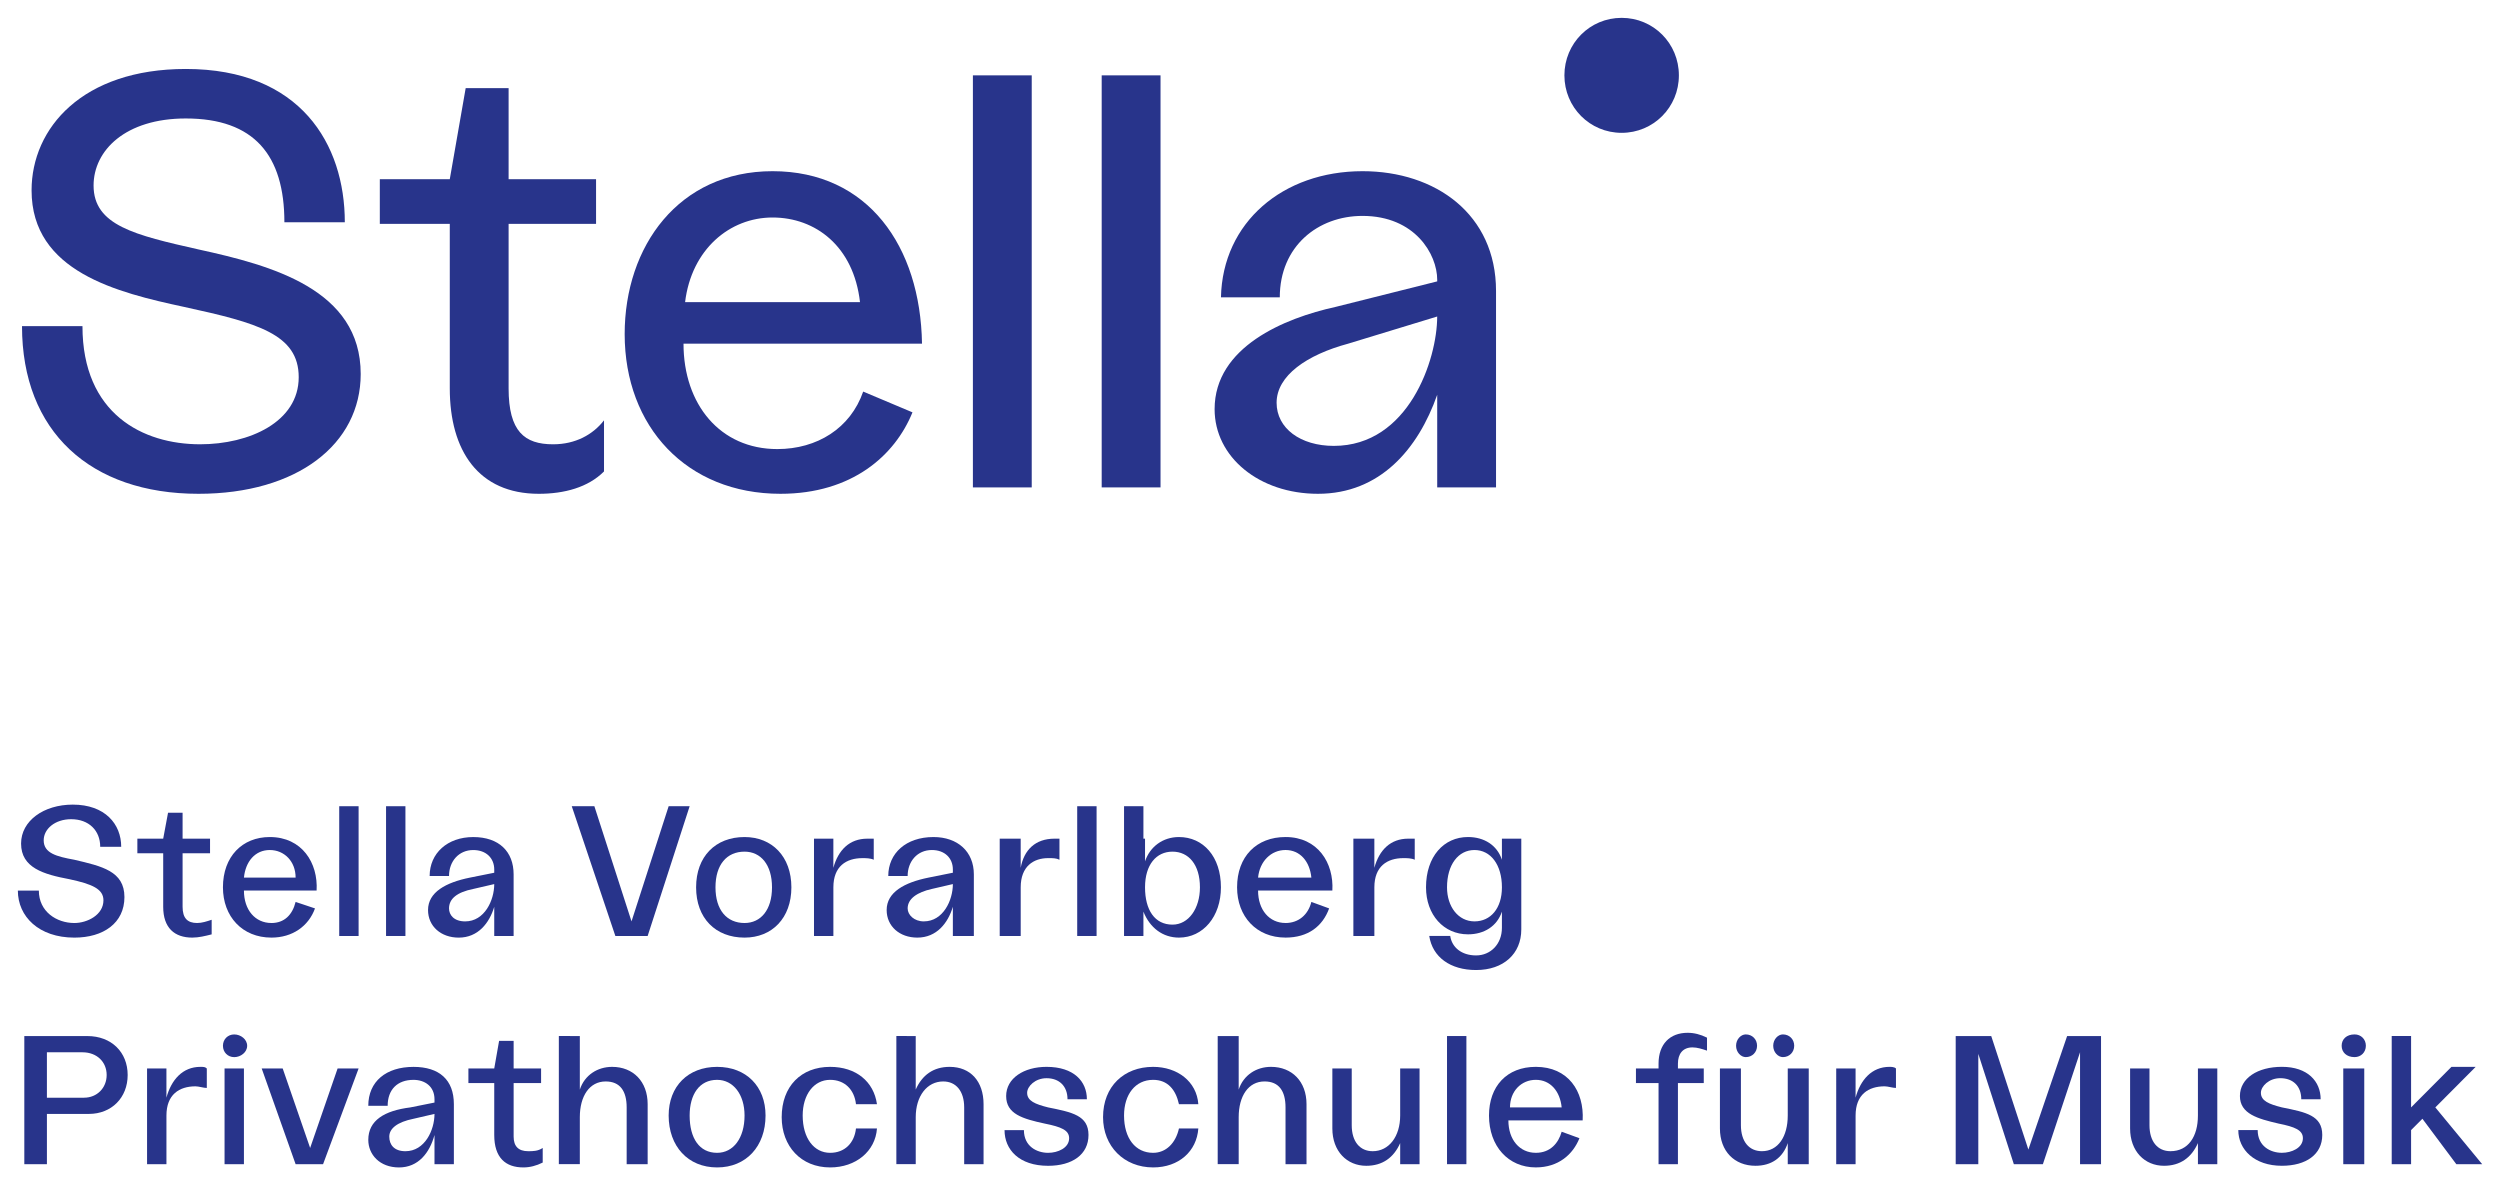
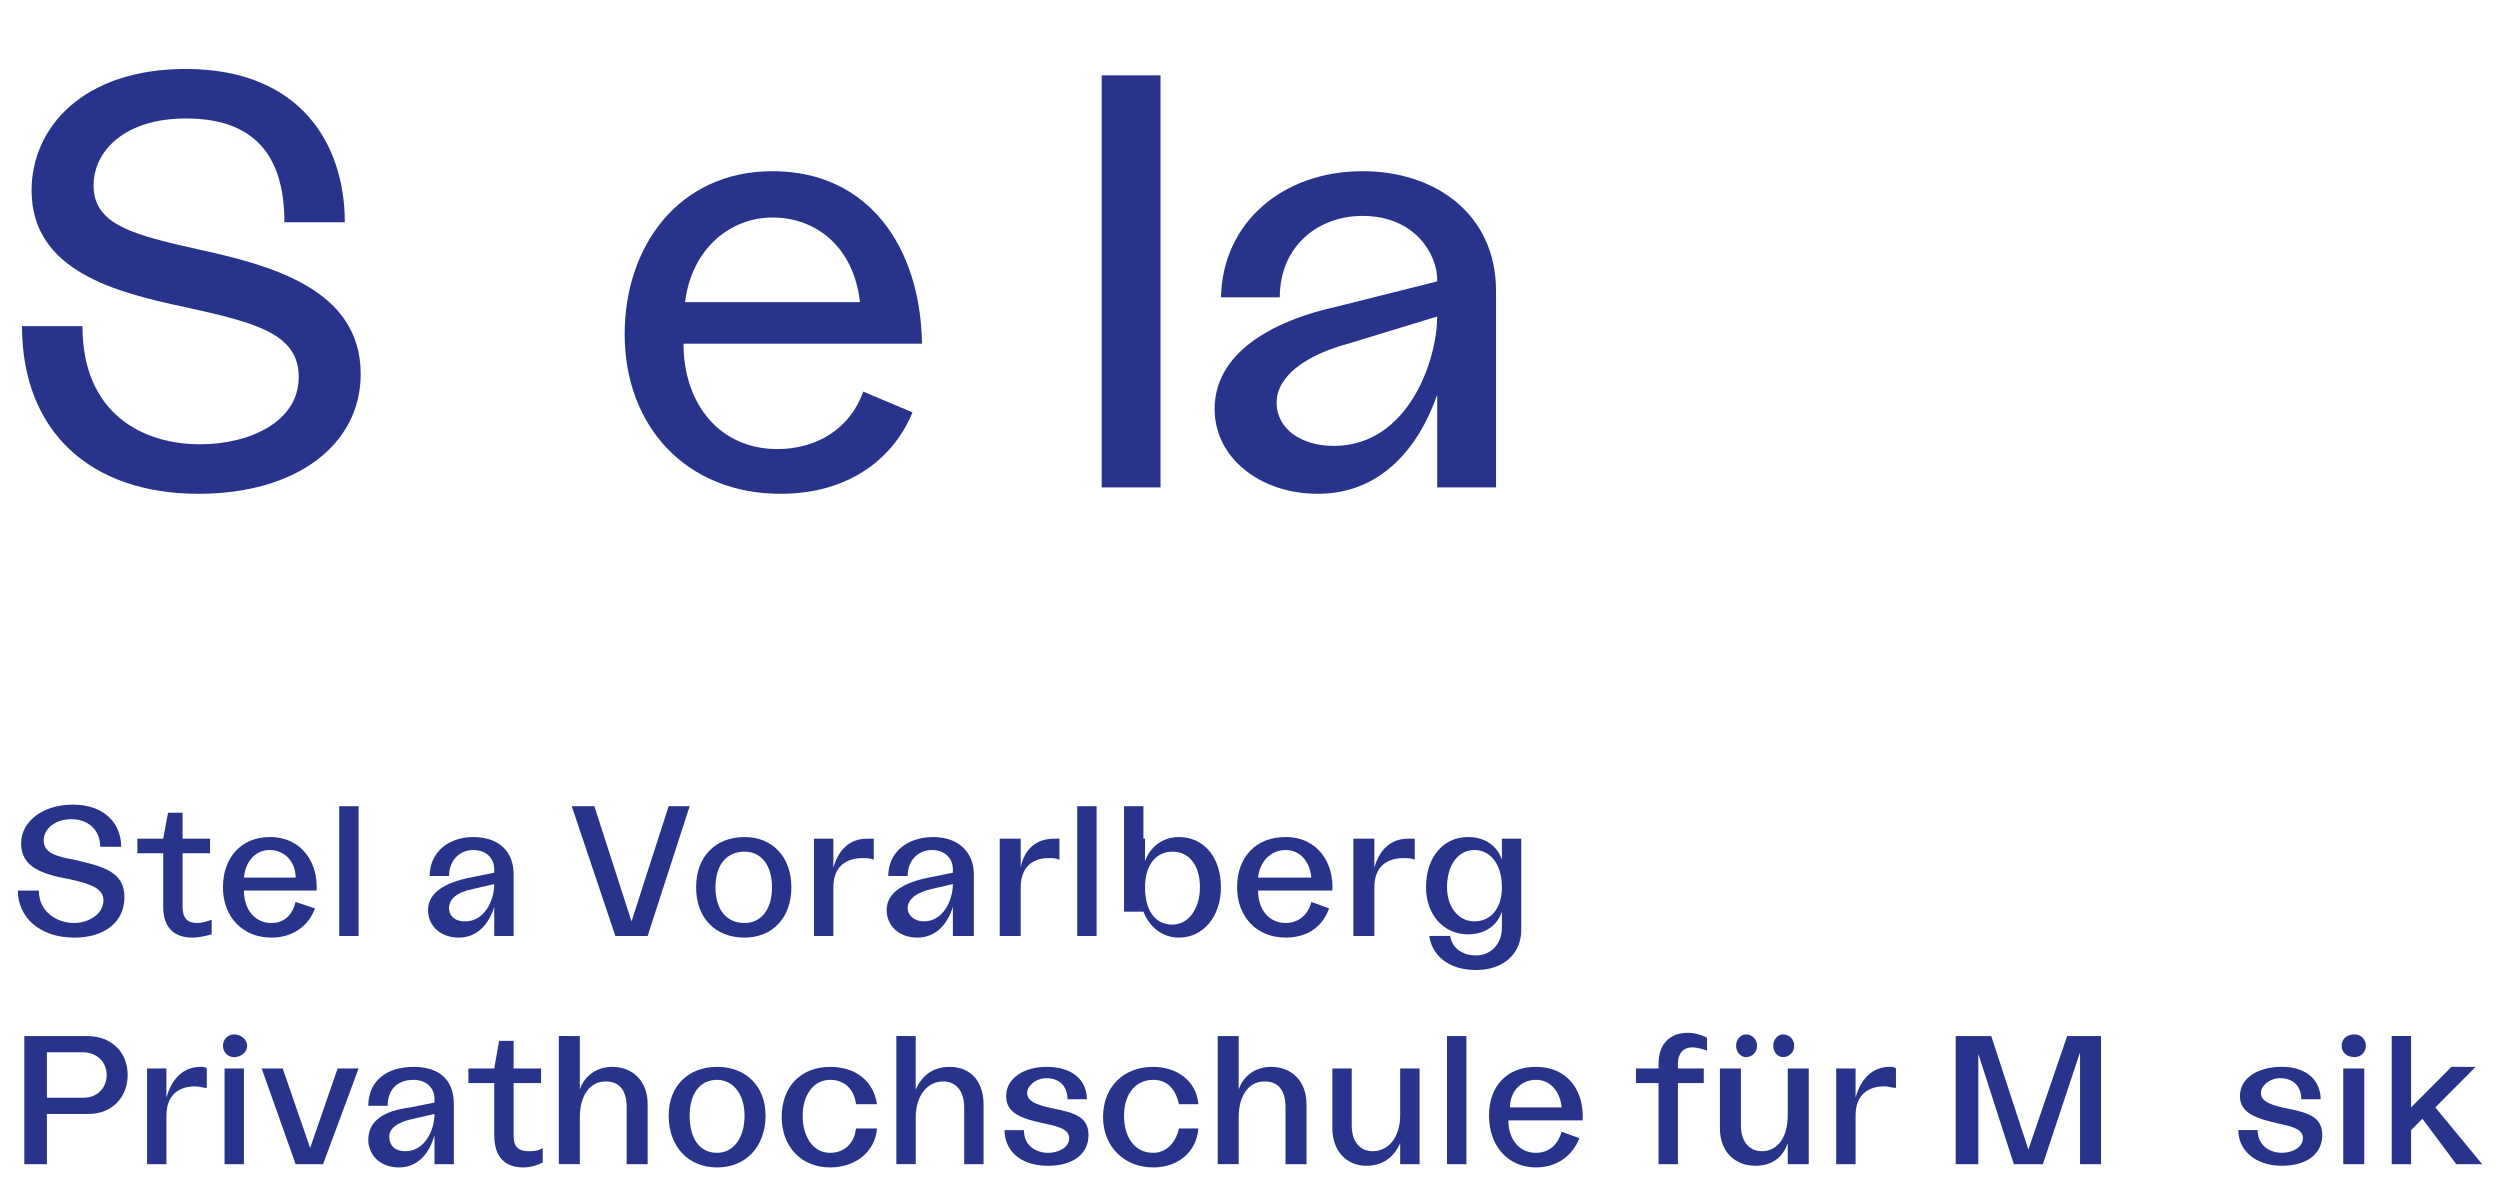
<svg xmlns="http://www.w3.org/2000/svg" version="1.1" id="Artwork" x="0px" y="0px" viewBox="0 0 198.425 94.076" style="enable-background:new 0 0 198.425 94.076;" xml:space="preserve">
  <path style="fill:#28348B;" d="M1.417,70.685L1.417,70.685h1.666c0,1.674,1.41,2.575,2.82,2.575c1.025,0,2.307-0.644,2.307-1.802 c0-0.901-0.897-1.287-2.692-1.674c-2.051-0.386-3.845-0.901-3.845-2.832c0-1.802,1.794-3.09,4.102-3.09 c2.563,0,3.845,1.545,3.845,3.347H7.954c0-1.287-0.897-2.189-2.307-2.189c-1.282,0-2.179,0.772-2.179,1.674 c0,1.03,1.025,1.287,2.435,1.545c2.179,0.515,3.973,0.901,3.973,2.961c0,2.06-1.666,3.219-3.973,3.219 C3.084,74.419,1.417,72.745,1.417,70.685" />
  <path style="fill:#28348B;" d="M12.953,71.972L12.953,71.972v-4.248h-2.051v-1.159h2.051l0.385-2.06h1.154l0,2.06h2.179v1.159 h-2.179v4.248c0,0.901,0.385,1.287,1.154,1.287c0.385,0,0.769-0.129,1.154-0.257v1.159c-0.513,0.129-1.025,0.257-1.538,0.257 C13.85,74.419,12.953,73.646,12.953,71.972" />
  <path style="fill:#28348B;" d="M17.695,70.427L17.695,70.427c0-2.446,1.538-3.991,3.717-3.991c2.563,0,3.845,2.06,3.717,4.248 h-5.768c0,1.545,0.897,2.575,2.179,2.575v1.159C19.233,74.418,17.695,72.745,17.695,70.427 M23.463,69.655L23.463,69.655 c0-1.287-0.897-2.189-2.051-2.189c-1.154,0-1.923,0.901-2.051,2.189H23.463z M21.54,73.26L21.54,73.26 c1.025,0,1.666-0.644,1.923-1.674l1.538,0.515c-0.513,1.416-1.794,2.317-3.461,2.317V73.26z" />
  <polygon style="fill:#28348B;" points="26.924,63.99 26.924,63.99 28.462,63.99 28.462,74.29 26.924,74.29 " />
-   <polygon style="fill:#28348B;" points="30.641,63.99 30.641,63.99 32.179,63.99 32.179,74.289 30.641,74.289 " />
  <path style="fill:#28348B;" d="M33.973,72.23L33.973,72.23c0-1.416,1.41-2.189,3.332-2.575l1.923-0.386v-0.257 c0-0.901-0.641-1.545-1.666-1.545c-1.154,0-1.923,0.901-1.923,2.06h-1.538c0-1.802,1.41-3.09,3.461-3.09 c2.051,0,3.204,1.159,3.204,2.961v4.892h-1.538v-2.317c-0.385,1.287-1.282,2.446-2.82,2.446 C34.998,74.418,33.973,73.517,33.973,72.23 M36.921,73.131L36.921,73.131c1.538,0,2.307-1.674,2.307-2.961l-1.666,0.386 c-1.282,0.257-1.923,0.772-1.923,1.545C35.639,72.616,36.024,73.131,36.921,73.131" />
  <polygon style="fill:#28348B;" points="54.737,63.99 54.737,63.99 51.404,74.289 48.841,74.289 45.38,63.99 47.175,63.99 50.123,73.131 53.071,63.99 " />
  <path style="fill:#28348B;" d="M55.25,70.427L55.25,70.427c0-2.446,1.538-3.991,3.845-3.991c2.179,0,3.717,1.545,3.717,3.991 c0,2.446-1.538,3.991-3.717,3.991C56.788,74.418,55.25,72.873,55.25,70.427 M59.095,73.259L59.095,73.259 c1.282,0,2.179-1.03,2.179-2.832c0-1.802-0.897-2.832-2.179-2.832c-1.41,0-2.307,1.03-2.307,2.832 C56.788,72.229,57.685,73.259,59.095,73.259" />
  <path style="fill:#28348B;" d="M64.606,66.565L64.606,66.565h1.538v2.317c0.385-1.416,1.282-2.317,2.692-2.317h0.513v1.674 c-0.256-0.129-0.641-0.129-0.897-0.129c-1.282,0-2.307,0.644-2.307,2.317v3.862h-1.538V66.565z" />
  <path style="fill:#28348B;" d="M70.374,72.229L70.374,72.229c0-1.416,1.41-2.189,3.332-2.575l1.923-0.386v-0.257 c0-0.901-0.641-1.545-1.666-1.545c-1.154,0-1.923,0.901-1.923,2.06h-1.538c0-1.802,1.41-3.09,3.589-3.09 c1.923,0,3.204,1.159,3.204,2.961v4.892h-1.666l0-2.317c-0.385,1.287-1.282,2.446-2.82,2.446 C71.399,74.418,70.374,73.516,70.374,72.229 M73.322,73.13L73.322,73.13c1.538,0,2.307-1.674,2.307-2.961l-1.666,0.386 c-1.154,0.257-1.923,0.772-1.923,1.545C72.04,72.615,72.553,73.13,73.322,73.13" />
  <path style="fill:#28348B;" d="M79.346,66.564L79.346,66.564h1.666v2.317c0.256-1.416,1.154-2.317,2.692-2.317h0.385v1.674 c-0.256-0.129-0.513-0.129-0.897-0.129c-1.154,0-2.179,0.644-2.179,2.317v3.862h-1.666V66.564z" />
  <polygon style="fill:#28348B;" points="85.498,63.99 85.498,63.99 87.036,63.99 87.036,74.289 85.498,74.289 " />
-   <path style="fill:#28348B;" d="M90.753,72.358L90.753,72.358v1.931h-1.538v-7.596V63.99h1.538v2.575h0.128v1.802 c0.385-1.159,1.41-1.931,2.692-1.931c1.923,0,3.332,1.545,3.332,3.991c0,2.317-1.41,3.991-3.332,3.991 C92.291,74.417,91.266,73.645,90.753,72.358 M93.06,73.388L93.06,73.388c1.282,0,2.179-1.287,2.179-2.961 c0-1.802-0.897-2.832-2.179-2.832c-1.282,0-2.179,1.03-2.179,2.832C90.881,72.229,91.65,73.388,93.06,73.388" />
+   <path style="fill:#28348B;" d="M90.753,72.358L90.753,72.358h-1.538v-7.596V63.99h1.538v2.575h0.128v1.802 c0.385-1.159,1.41-1.931,2.692-1.931c1.923,0,3.332,1.545,3.332,3.991c0,2.317-1.41,3.991-3.332,3.991 C92.291,74.417,91.266,73.645,90.753,72.358 M93.06,73.388L93.06,73.388c1.282,0,2.179-1.287,2.179-2.961 c0-1.802-0.897-2.832-2.179-2.832c-1.282,0-2.179,1.03-2.179,2.832C90.881,72.229,91.65,73.388,93.06,73.388" />
  <path style="fill:#28348B;" d="M98.187,70.426L98.187,70.426c0-2.446,1.538-3.991,3.845-3.991c2.563,0,3.845,2.06,3.717,4.248 h-5.896c0,1.545,0.897,2.575,2.179,2.575v1.159C99.725,74.417,98.187,72.744,98.187,70.426 M104.083,69.654L104.083,69.654 c-0.128-1.287-0.897-2.189-2.051-2.189c-1.154,0-2.051,0.901-2.179,2.189H104.083z M102.032,73.259L102.032,73.259 c1.025,0,1.794-0.644,2.051-1.674l1.41,0.515c-0.513,1.416-1.666,2.317-3.461,2.317V73.259z" />
  <path style="fill:#28348B;" d="M107.416,66.564L107.416,66.564h1.666v2.317c0.385-1.416,1.282-2.317,2.692-2.317h0.513v1.674 c-0.256-0.129-0.641-0.129-0.897-0.129c-1.282,0-2.307,0.644-2.307,2.317v3.862h-1.666V66.564z" />
  <path style="fill:#28348B;" d="M113.183,70.426L113.183,70.426c0-2.446,1.41-3.991,3.332-3.991c1.282,0,2.307,0.644,2.692,1.802 v-1.674h1.538l0,7.209c0,1.931-1.41,3.219-3.589,3.219c-2.051,0-3.461-1.03-3.717-2.704h1.666c0.128,0.901,0.897,1.545,2.051,1.545 c1.154,0,2.051-0.901,2.051-2.189v-1.287c-0.385,1.159-1.41,1.802-2.692,1.802C114.593,74.16,113.183,72.615,113.183,70.426 M117.029,73.13L117.029,73.13c1.282,0,2.179-1.03,2.179-2.703c0-1.802-0.897-2.961-2.179-2.961c-1.282,0-2.179,1.159-2.179,2.961 C114.85,71.971,115.747,73.13,117.029,73.13" />
  <path style="fill:#28348B;" d="M1.93,82.232L1.93,82.232h4.999c1.923,0,3.204,1.287,3.204,3.09c0,1.802-1.282,3.09-3.076,3.09H3.724 l0,3.991H1.93L1.93,82.232z M6.672,87.124L6.672,87.124c1.025,0,1.794-0.772,1.794-1.802c0-1.03-0.769-1.802-1.923-1.802h-2.82 v3.605H6.672z" />
  <path style="fill:#28348B;" d="M11.671,84.806L11.671,84.806h1.538v2.317c0.385-1.416,1.282-2.446,2.692-2.446 c0.256,0,0.385,0,0.513,0.129v1.545c-0.256,0-0.641-0.129-0.897-0.129c-1.282,0-2.307,0.644-2.307,2.317v3.862h-1.538V84.806z" />
  <path style="fill:#28348B;" d="M18.592,82.103L18.592,82.103c0.513,0,1.025,0.386,1.025,0.901s-0.513,0.901-1.025,0.901 s-0.897-0.386-0.897-0.901S18.08,82.103,18.592,82.103 M17.823,84.806L17.823,84.806h1.538v7.596h-1.538V84.806z" />
  <polygon style="fill:#28348B;" points="28.462,84.806 28.462,84.806 25.642,92.402 23.463,92.402 20.771,84.806 22.438,84.806 24.616,91.114 26.795,84.806 " />
  <path style="fill:#28348B;" d="M29.231,90.471L29.231,90.471c0-1.545,1.282-2.317,3.332-2.575l1.923-0.386v-0.257 c0-1.03-0.769-1.545-1.666-1.545c-1.282,0-2.051,0.772-2.051,2.06h-1.538c0-1.931,1.41-3.09,3.589-3.09 c2.051,0,3.204,1.03,3.204,2.961v4.763h-1.538v-2.317c-0.385,1.416-1.282,2.575-2.82,2.575 C30.128,92.659,29.231,91.629,29.231,90.471 M32.179,91.372L32.179,91.372c1.538,0,2.307-1.674,2.307-2.961l-1.666,0.386 c-1.282,0.257-1.923,0.772-1.923,1.416S31.281,91.372,32.179,91.372" />
  <path style="fill:#28348B;" d="M39.228,90.084L39.228,90.084v-4.12h-2.051v-1.159h2.051l0.385-2.189h1.154v2.189h2.179v1.159h-2.179 v4.248c0,0.772,0.385,1.159,1.154,1.159c0.385,0,0.769,0,1.154-0.257v1.159c-0.513,0.257-1.025,0.386-1.538,0.386 C40.125,92.659,39.228,91.887,39.228,90.084" />
  <path style="fill:#28348B;" d="M46.021,82.231L46.021,82.231v4.248c0.385-1.159,1.41-1.802,2.563-1.802 c1.666,0,2.82,1.159,2.82,2.961v4.763h-1.666v-4.506c0-1.287-0.513-2.06-1.666-2.06c-1.282,0-2.051,1.159-2.051,2.832v3.733h-1.666 v-10.17H46.021z" />
  <path style="fill:#28348B;" d="M53.071,88.539L53.071,88.539c0-2.317,1.538-3.862,3.845-3.862c2.307,0,3.845,1.545,3.845,3.862 c0,2.446-1.538,4.12-3.845,4.12C54.609,92.659,53.071,90.985,53.071,88.539 M56.916,91.5L56.916,91.5 c1.282,0,2.179-1.159,2.179-2.961c0-1.674-0.897-2.832-2.179-2.832c-1.41,0-2.179,1.159-2.179,2.832 C54.737,90.342,55.506,91.5,56.916,91.5" />
  <path style="fill:#28348B;" d="M62.043,88.668L62.043,88.668c0-2.446,1.538-3.991,3.845-3.991c2.051,0,3.461,1.159,3.717,2.961 h-1.666c-0.128-1.159-0.897-1.931-2.051-1.931c-1.282,0-2.179,1.159-2.179,2.832c0,1.802,0.897,2.961,2.179,2.961 c1.154,0,1.923-0.772,2.051-1.931h1.666c-0.128,1.802-1.666,3.09-3.717,3.09C63.581,92.659,62.043,90.985,62.043,88.668" />
  <path style="fill:#28348B;" d="M72.681,82.231L72.681,82.231v4.248c0.513-1.159,1.41-1.802,2.692-1.802 c1.666,0,2.692,1.159,2.692,2.961v4.763h-1.538v-4.506c0-1.287-0.641-2.06-1.666-2.06c-1.282,0-2.179,1.159-2.179,2.832v3.733 h-1.538v-10.17H72.681z" />
  <path style="fill:#28348B;" d="M79.73,89.698L79.73,89.698h1.538c0,1.287,1.025,1.802,1.923,1.802c0.769,0,1.666-0.386,1.666-1.159 c0-0.644-0.641-0.901-1.923-1.159c-1.794-0.386-3.076-0.772-3.076-2.189c0-1.416,1.41-2.317,3.204-2.317 c2.179,0,3.204,1.159,3.204,2.575h-1.538c0-1.03-0.641-1.674-1.666-1.674c-0.897,0-1.538,0.644-1.538,1.159 c0,0.644,0.641,0.901,1.666,1.159c1.923,0.386,3.204,0.644,3.204,2.189c0,1.545-1.282,2.446-3.204,2.446 C80.884,92.53,79.73,91.242,79.73,89.698" />
  <path style="fill:#28348B;" d="M87.549,88.668L87.549,88.668c0-2.446,1.666-3.991,3.973-3.991c1.923,0,3.461,1.159,3.589,2.961 h-1.538c-0.256-1.159-0.897-1.931-2.051-1.931c-1.41,0-2.307,1.159-2.307,2.832c0,1.802,0.897,2.961,2.307,2.961 c1.025,0,1.794-0.772,2.051-1.931h1.538c-0.128,1.802-1.538,3.09-3.589,3.09C89.215,92.658,87.549,90.985,87.549,88.668" />
  <path style="fill:#28348B;" d="M98.315,82.23L98.315,82.23v4.248c0.385-1.159,1.41-1.802,2.563-1.802c1.666,0,2.82,1.159,2.82,2.961 v4.763h-1.666l0-4.506c0-1.287-0.513-2.06-1.666-2.06c-1.282,0-2.051,1.159-2.051,2.832v3.733h-1.666V82.23H98.315z" />
  <path style="fill:#28348B;" d="M112.671,92.401L112.671,92.401h-1.538v-1.674c-0.513,1.159-1.41,1.802-2.692,1.802 c-1.538,0-2.692-1.159-2.692-2.961v-4.763h1.538v4.506c0,1.287,0.641,2.06,1.666,2.06c1.282,0,2.179-1.159,2.179-2.832v-3.733h1.538 V92.401z" />
  <polygon style="fill:#28348B;" points="114.85,82.23 114.85,82.23 116.388,82.23 116.388,92.401 114.85,92.401 " />
  <path style="fill:#28348B;" d="M118.182,88.538L118.182,88.538c0-2.317,1.41-3.862,3.717-3.862c2.563,0,3.845,1.931,3.717,4.248 h-5.896c0,1.545,0.897,2.575,2.179,2.575v1.159C119.72,92.658,118.182,90.985,118.182,88.538 M123.95,87.895L123.95,87.895 c-0.128-1.287-0.897-2.189-2.051-2.189c-1.154,0-2.051,0.901-2.051,2.189H123.95z M121.899,91.499L121.899,91.499 c1.154,0,1.794-0.772,2.051-1.674l1.41,0.515c-0.513,1.287-1.666,2.317-3.461,2.317V91.499z" />
  <path style="fill:#28348B;" d="M133.947,81.973L133.947,81.973c0.513,0,1.025,0.129,1.538,0.386v1.03 c-0.385-0.129-0.769-0.257-1.154-0.257c-0.769,0-1.154,0.515-1.154,1.287v0.386h2.051v1.159h-2.051v6.437h-1.538v-6.437h-1.794 v-1.159h1.794v-0.386C131.64,82.874,132.537,81.973,133.947,81.973" />
  <path style="fill:#28348B;" d="M143.56,92.4L143.56,92.4h-1.666v-1.674c-0.385,1.159-1.282,1.802-2.563,1.802 c-1.666,0-2.82-1.159-2.82-2.961v-4.763h1.666v4.506c0,1.287,0.641,2.06,1.666,2.06c1.282,0,2.051-1.159,2.051-2.832v-3.733h1.666 V92.4z M138.561,82.101L138.561,82.101c0.513,0,0.897,0.386,0.897,0.901c0,0.515-0.385,0.901-0.897,0.901 c-0.385,0-0.769-0.386-0.769-0.901C137.792,82.487,138.177,82.101,138.561,82.101 M141.509,82.101L141.509,82.101 c0.513,0,0.897,0.386,0.897,0.901c0,0.515-0.385,0.901-0.897,0.901c-0.385,0-0.769-0.386-0.769-0.901 C140.74,82.487,141.125,82.101,141.509,82.101" />
  <path style="fill:#28348B;" d="M145.739,84.805L145.739,84.805h1.538v2.317c0.385-1.416,1.282-2.446,2.692-2.446 c0.128,0,0.385,0,0.513,0.129v1.545c-0.256,0-0.641-0.129-0.897-0.129c-1.282,0-2.307,0.644-2.307,2.317V92.4h-1.538V84.805z" />
  <polygon style="fill:#28348B;" points="157.018,83.646 157.018,83.646 157.018,92.4 155.224,92.4 155.224,82.23 158.044,82.23 160.992,91.242 164.068,82.23 166.759,82.23 166.759,92.4 165.093,92.4 165.093,83.517 162.145,92.4 159.838,92.4 " />
-   <path style="fill:#28348B;" d="M175.988,92.4L175.988,92.4h-1.538v-1.674c-0.513,1.159-1.41,1.802-2.692,1.802 c-1.538,0-2.692-1.159-2.692-2.961v-4.763h1.538v4.506c0,1.287,0.641,2.06,1.666,2.06c1.41,0,2.179-1.159,2.179-2.832v-3.733h1.538 V92.4z" />
  <path style="fill:#28348B;" d="M177.654,89.696L177.654,89.696h1.538c0,1.287,1.025,1.802,1.923,1.802 c0.769,0,1.666-0.386,1.666-1.159c0-0.644-0.641-0.901-1.923-1.159c-1.666-0.386-3.076-0.772-3.076-2.189 c0-1.416,1.41-2.317,3.332-2.317c2.051,0,3.076,1.159,3.076,2.575h-1.538c0-1.03-0.641-1.674-1.666-1.674 c-0.897,0-1.538,0.644-1.538,1.159c0,0.644,0.641,0.901,1.666,1.159c1.923,0.386,3.204,0.644,3.204,2.189 c0,1.545-1.282,2.446-3.204,2.446C178.936,92.529,177.654,91.241,177.654,89.696" />
  <path style="fill:#28348B;" d="M186.882,82.101L186.882,82.101c0.513,0,0.897,0.386,0.897,0.901c0,0.515-0.385,0.901-0.897,0.901 c-0.641,0-1.025-0.386-1.025-0.901C185.857,82.487,186.241,82.101,186.882,82.101 M185.985,84.804L185.985,84.804h1.666V92.4h-1.666 V84.804z" />
  <polygon style="fill:#28348B;" points="191.368,92.4 191.368,92.4 189.83,92.4 189.83,82.229 191.368,82.229 191.368,87.894 194.573,84.675 196.495,84.675 193.291,87.894 197.008,92.4 194.957,92.4 192.266,88.795 191.368,89.696 " />
  <path style="fill:#28348B;" d="M6.545,25.883L6.545,25.883c0,6.972,4.796,9.38,9.339,9.38c3.912,0,7.825-1.775,7.825-5.324 c0-3.423-3.281-4.31-9.087-5.577c-5.301-1.141-12.116-2.789-12.116-9.254c0-4.944,4.039-9.634,12.242-9.634 c9.087,0,12.62,5.958,12.62,12.169h-4.796c0-5.324-2.398-8.24-7.825-8.24c-4.796,0-7.32,2.535-7.32,5.324 c0,3.169,3.281,3.93,8.329,5.071c5.805,1.268,12.873,3.169,12.873,9.888c0,5.577-5.048,9.507-12.873,9.507 c-8.582,0-14.009-4.944-14.009-13.31H6.545z" />
-   <path style="fill:#28348B;" d="M47.94,33.362L47.94,33.362v4.056c-1.262,1.268-3.155,1.775-5.174,1.775 c-4.796,0-7.067-3.423-7.067-8.366V17.77h-5.553v-3.549h5.553l1.262-7.225h3.407v7.225h6.941v3.549h-6.941v13.057 c0,3.423,1.262,4.437,3.534,4.437C45.668,35.263,47.056,34.503,47.94,33.362" />
  <path style="fill:#28348B;" d="M61.317,13.587L61.317,13.587c7.572,0,11.737,5.958,11.863,13.69H54.25 c0,4.817,2.903,8.366,7.446,8.366c3.155,0,5.805-1.648,6.815-4.563l3.912,1.648c-1.388,3.423-4.796,6.465-10.475,6.465 c-7.446,0-12.368-5.324-12.368-12.676C49.58,19.544,53.871,13.587,61.317,13.587 M61.317,17.263L61.317,17.263 c-3.408,0-6.436,2.535-6.941,6.718h13.882C67.754,19.544,64.725,17.263,61.317,17.263" />
-   <polygon style="fill:#28348B;" points="81.888,38.686 81.888,38.686 77.219,38.686 77.219,5.981 81.888,5.981 " />
  <polygon style="fill:#28348B;" points="92.111,38.685 92.111,38.685 87.441,38.685 87.441,5.981 92.111,5.981 " />
  <path style="fill:#28348B;" d="M118.74,23.094L118.74,23.094v15.592h-4.669v-7.352c-1.515,4.31-4.543,7.859-9.465,7.859 c-4.67,0-8.203-2.916-8.203-6.718c0-4.944,5.553-7.226,9.591-8.113l8.077-2.028v-0.127c0-2.028-1.767-5.07-5.932-5.07 c-3.534,0-6.563,2.408-6.563,6.465h-4.669c0.126-5.958,4.922-10.014,11.232-10.014C113.944,13.586,118.74,17.009,118.74,23.094 M114.07,25.122L114.07,25.122l-7.067,2.155c-3.281,0.887-5.679,2.535-5.679,4.69c0,2.028,1.893,3.423,4.543,3.423 C111.799,35.389,114.07,28.544,114.07,25.122" />
-   <path style="fill:#28348B;" d="M133.253,5.98L133.253,5.98c0,2.535-2.019,4.563-4.543,4.563c-2.524,0-4.543-2.028-4.543-4.563 c0-2.535,2.019-4.563,4.543-4.563C131.234,1.417,133.253,3.445,133.253,5.98" />
</svg>